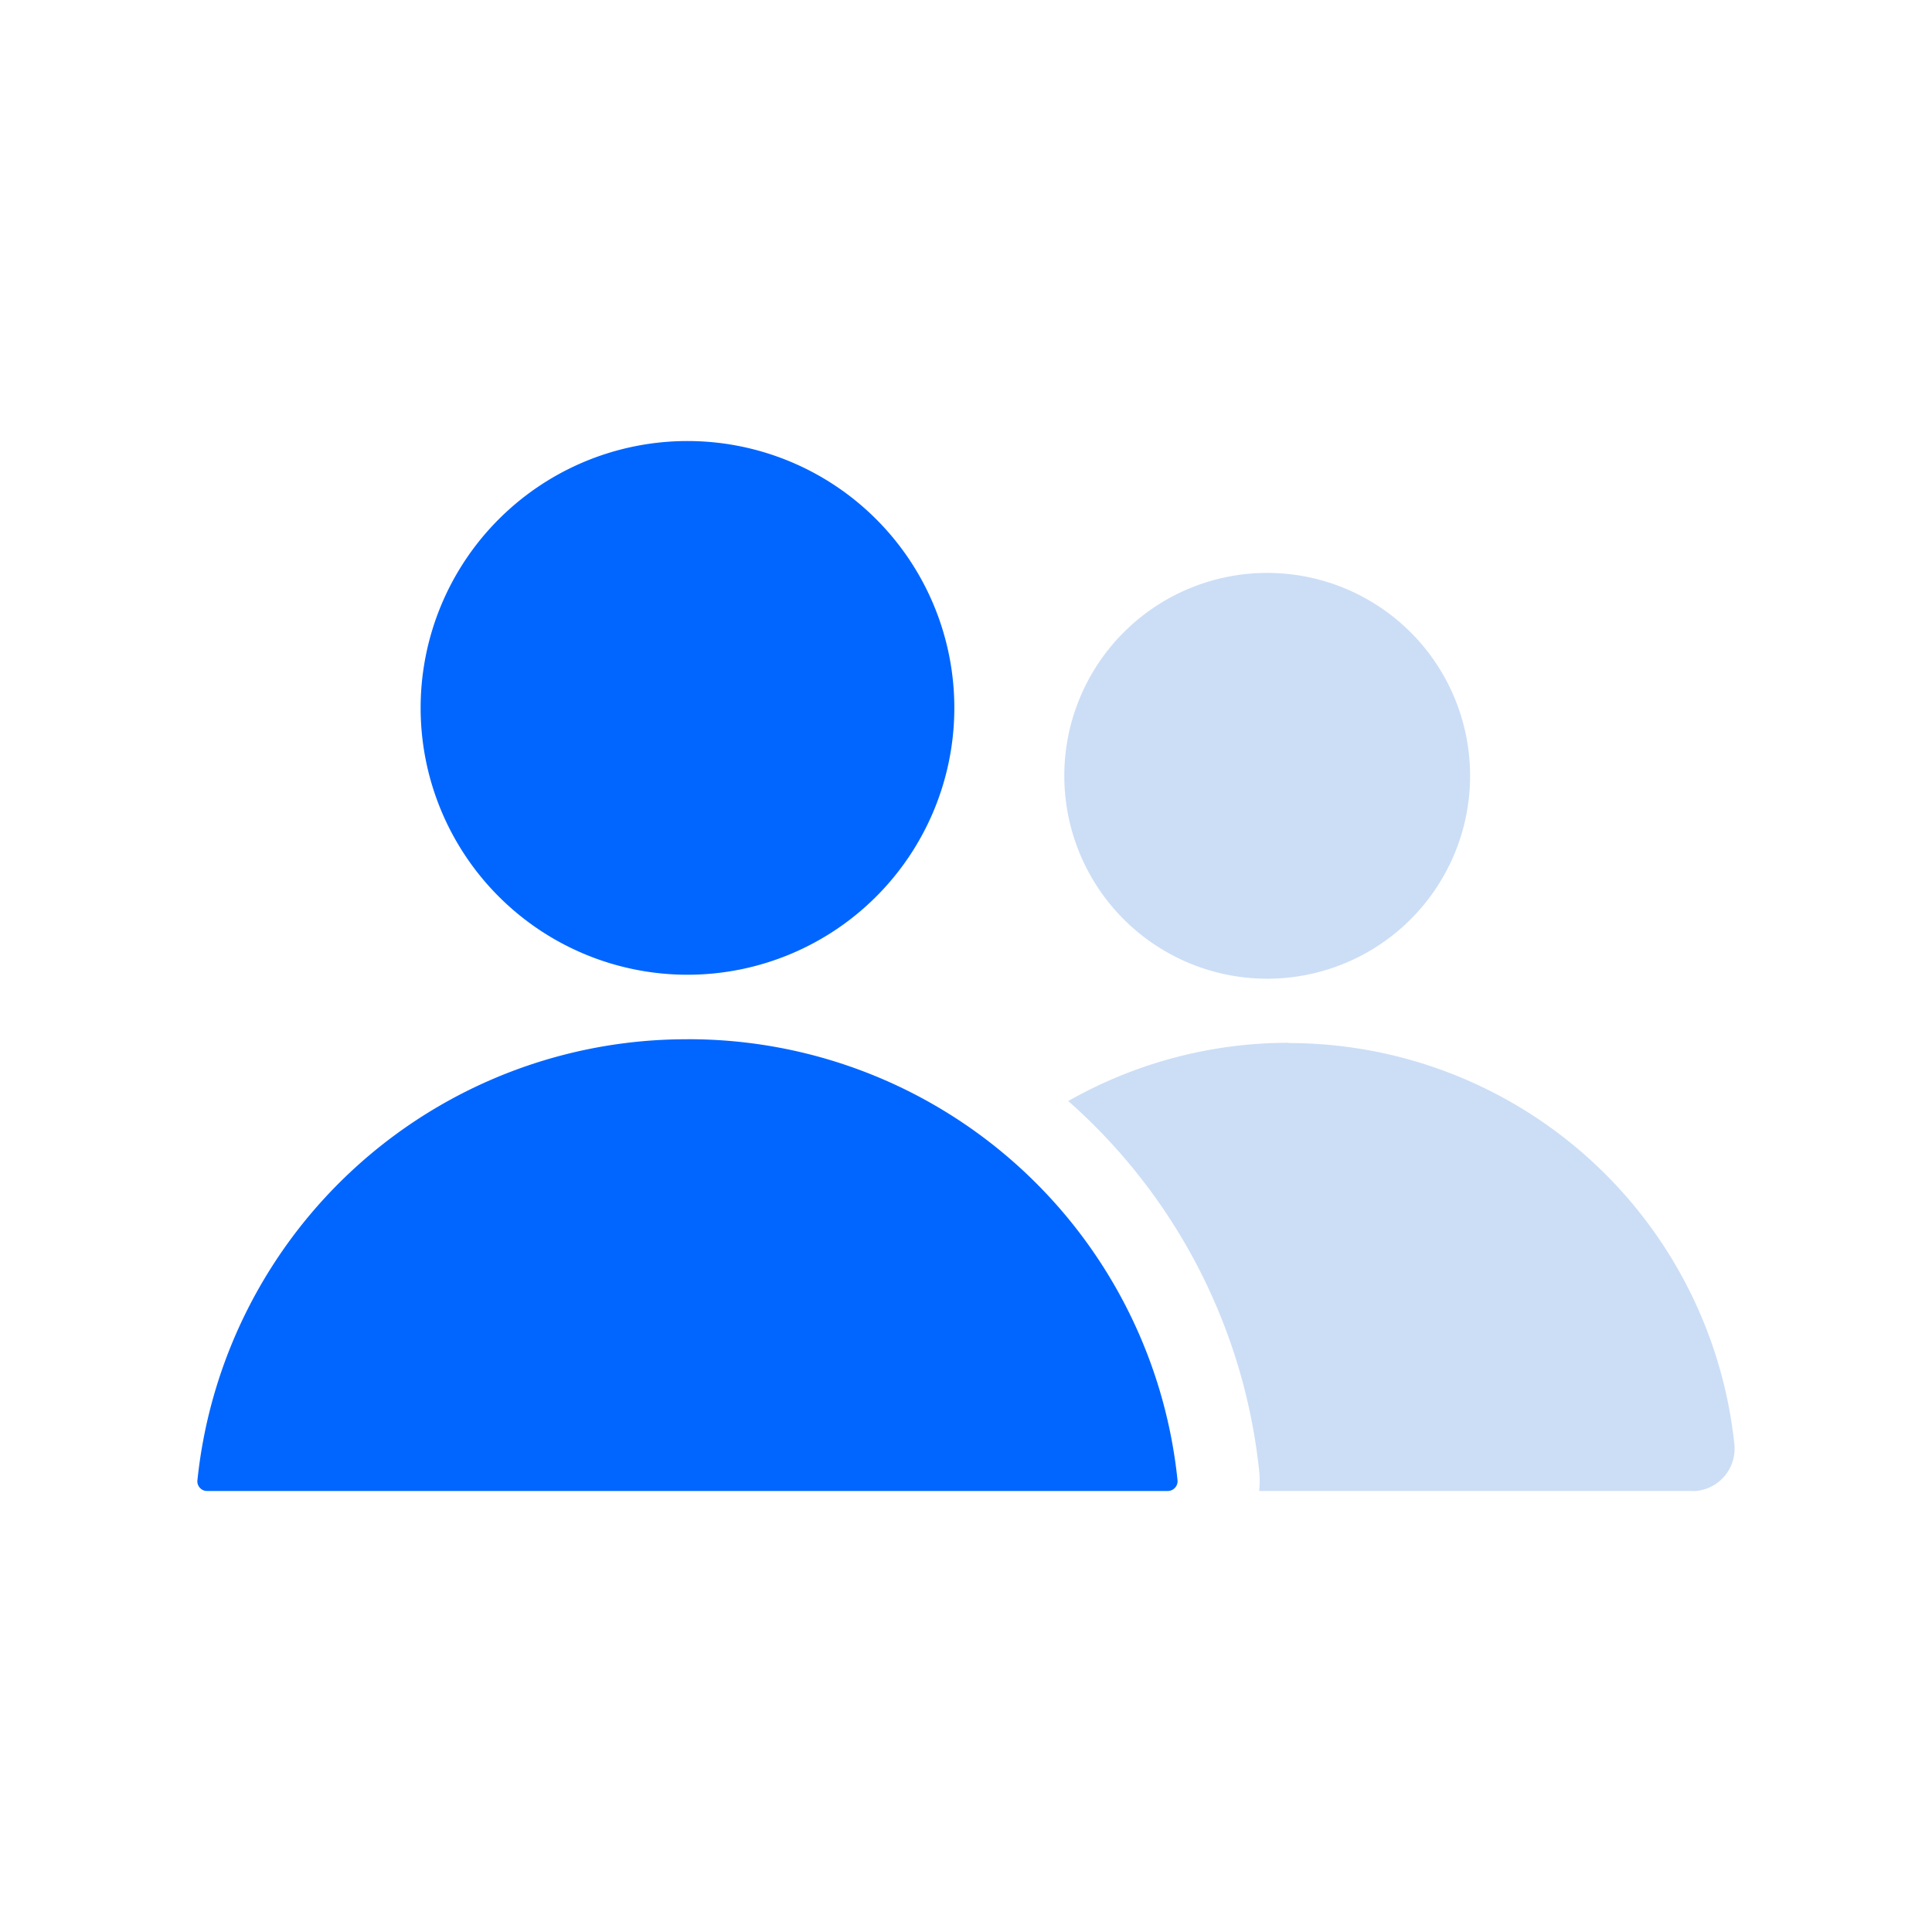
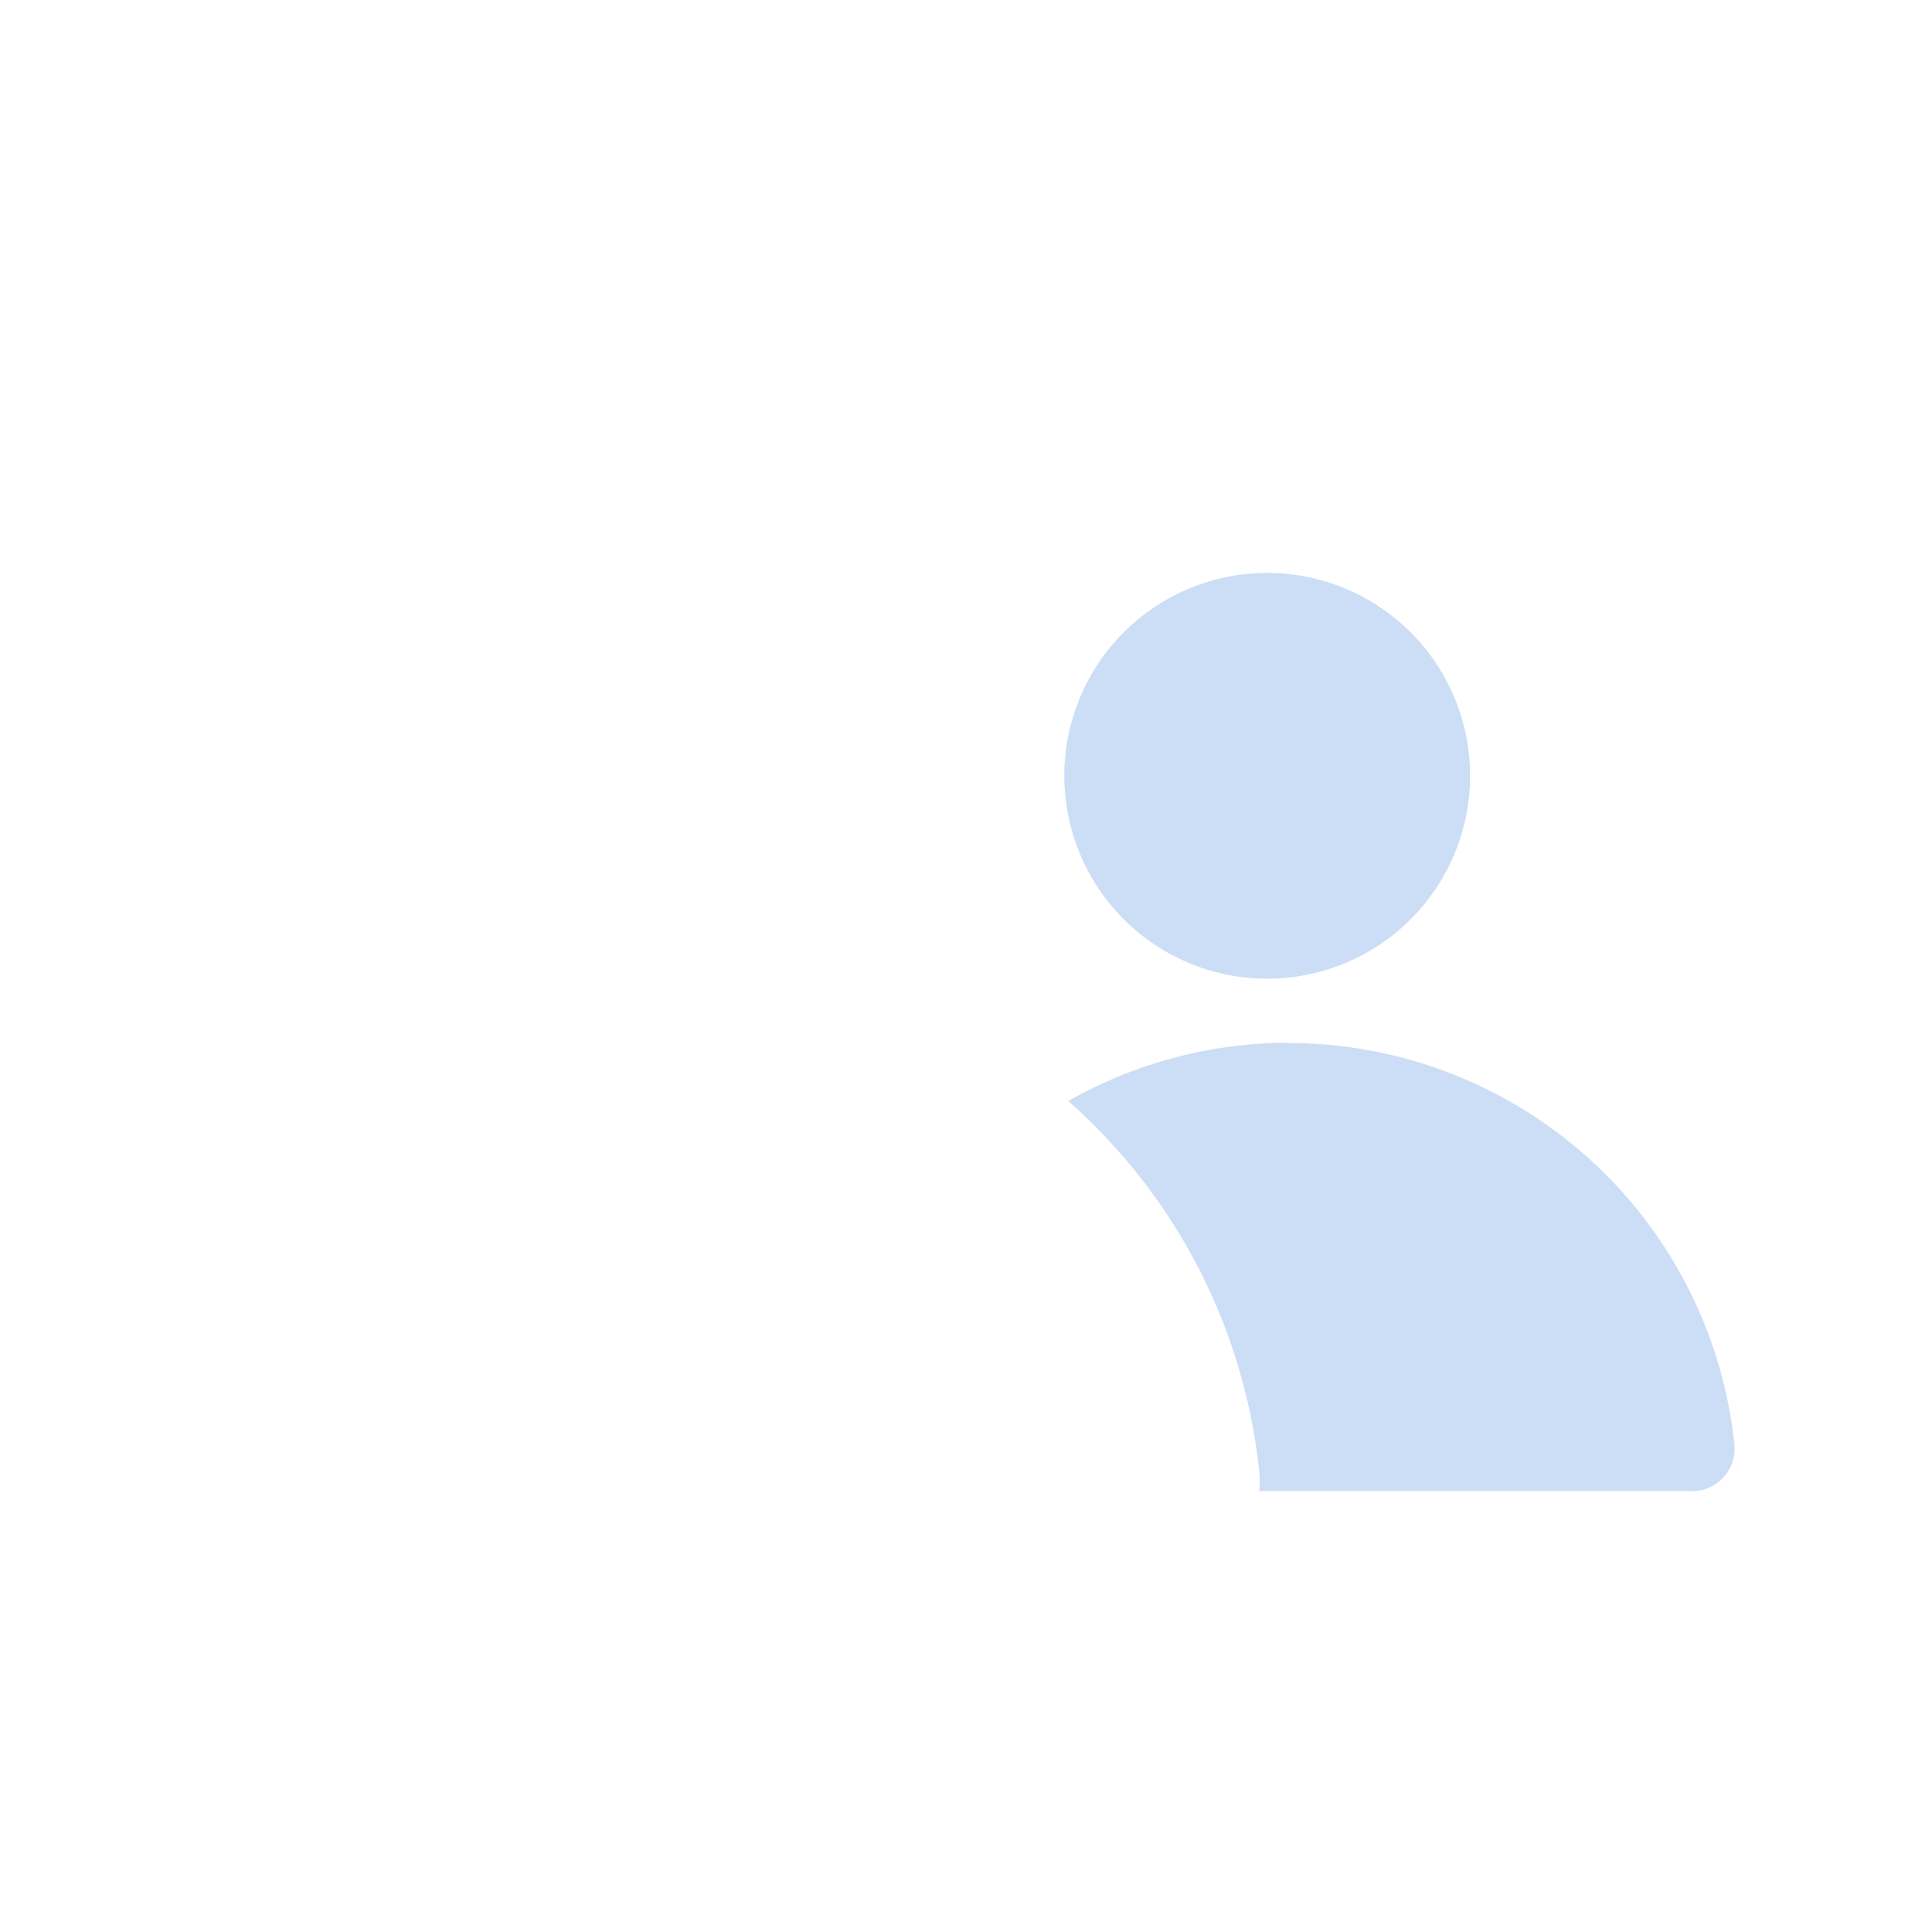
<svg xmlns="http://www.w3.org/2000/svg" width="50" height="50" viewBox="0 0 50 50">
  <g id="그룹_80241" data-name="그룹 80241" transform="translate(-615.553 -1915.553)">
    <rect id="사각형_143707" data-name="사각형 143707" width="50" height="50" transform="translate(615.553 1915.553)" fill="none" />
    <g id="그룹_76912" data-name="그룹 76912" transform="translate(620.66 1926.967)">
      <g id="그룹_76914" data-name="그룹 76914" transform="translate(0 0)">
        <path id="패스_39971" data-name="패스 39971" d="M31.686,3.027a5.251,5.251,0,1,1-5.251,5.251,5.251,5.251,0,0,1,5.251-5.251" transform="translate(-3.998 0.386)" fill="#ccdef6" />
        <path id="패스_39972" data-name="패스 39972" d="M32.254,18.648a11.544,11.544,0,0,0-5.7,1.508A14.834,14.834,0,0,1,31.5,29.774a2.39,2.39,0,0,1-.005.474h11.2a.956.956,0,0,0,.1,0,1.1,1.1,0,0,0,1-1.193,11.6,11.6,0,0,0-11.543-10.4" transform="translate(-4.015 -3.075)" fill="#ccdef6" />
-         <path id="패스_39973" data-name="패스 39973" d="M13.715,0A6.906,6.906,0,1,1,6.809,6.906,6.906,6.906,0,0,1,13.715,0" transform="translate(-1.03)" fill="#06f" />
-         <path id="패스_39974" data-name="패스 39974" d="M12.686,18.541A12.725,12.725,0,0,0,0,29.977a.253.253,0,0,0,.075.182.241.241,0,0,0,.176.072H25.115a.254.254,0,0,0,.253-.271,12.721,12.721,0,0,0-12.682-11.42" transform="translate(0 -3.059)" fill="#06f" />
      </g>
    </g>
  </g>
</svg>